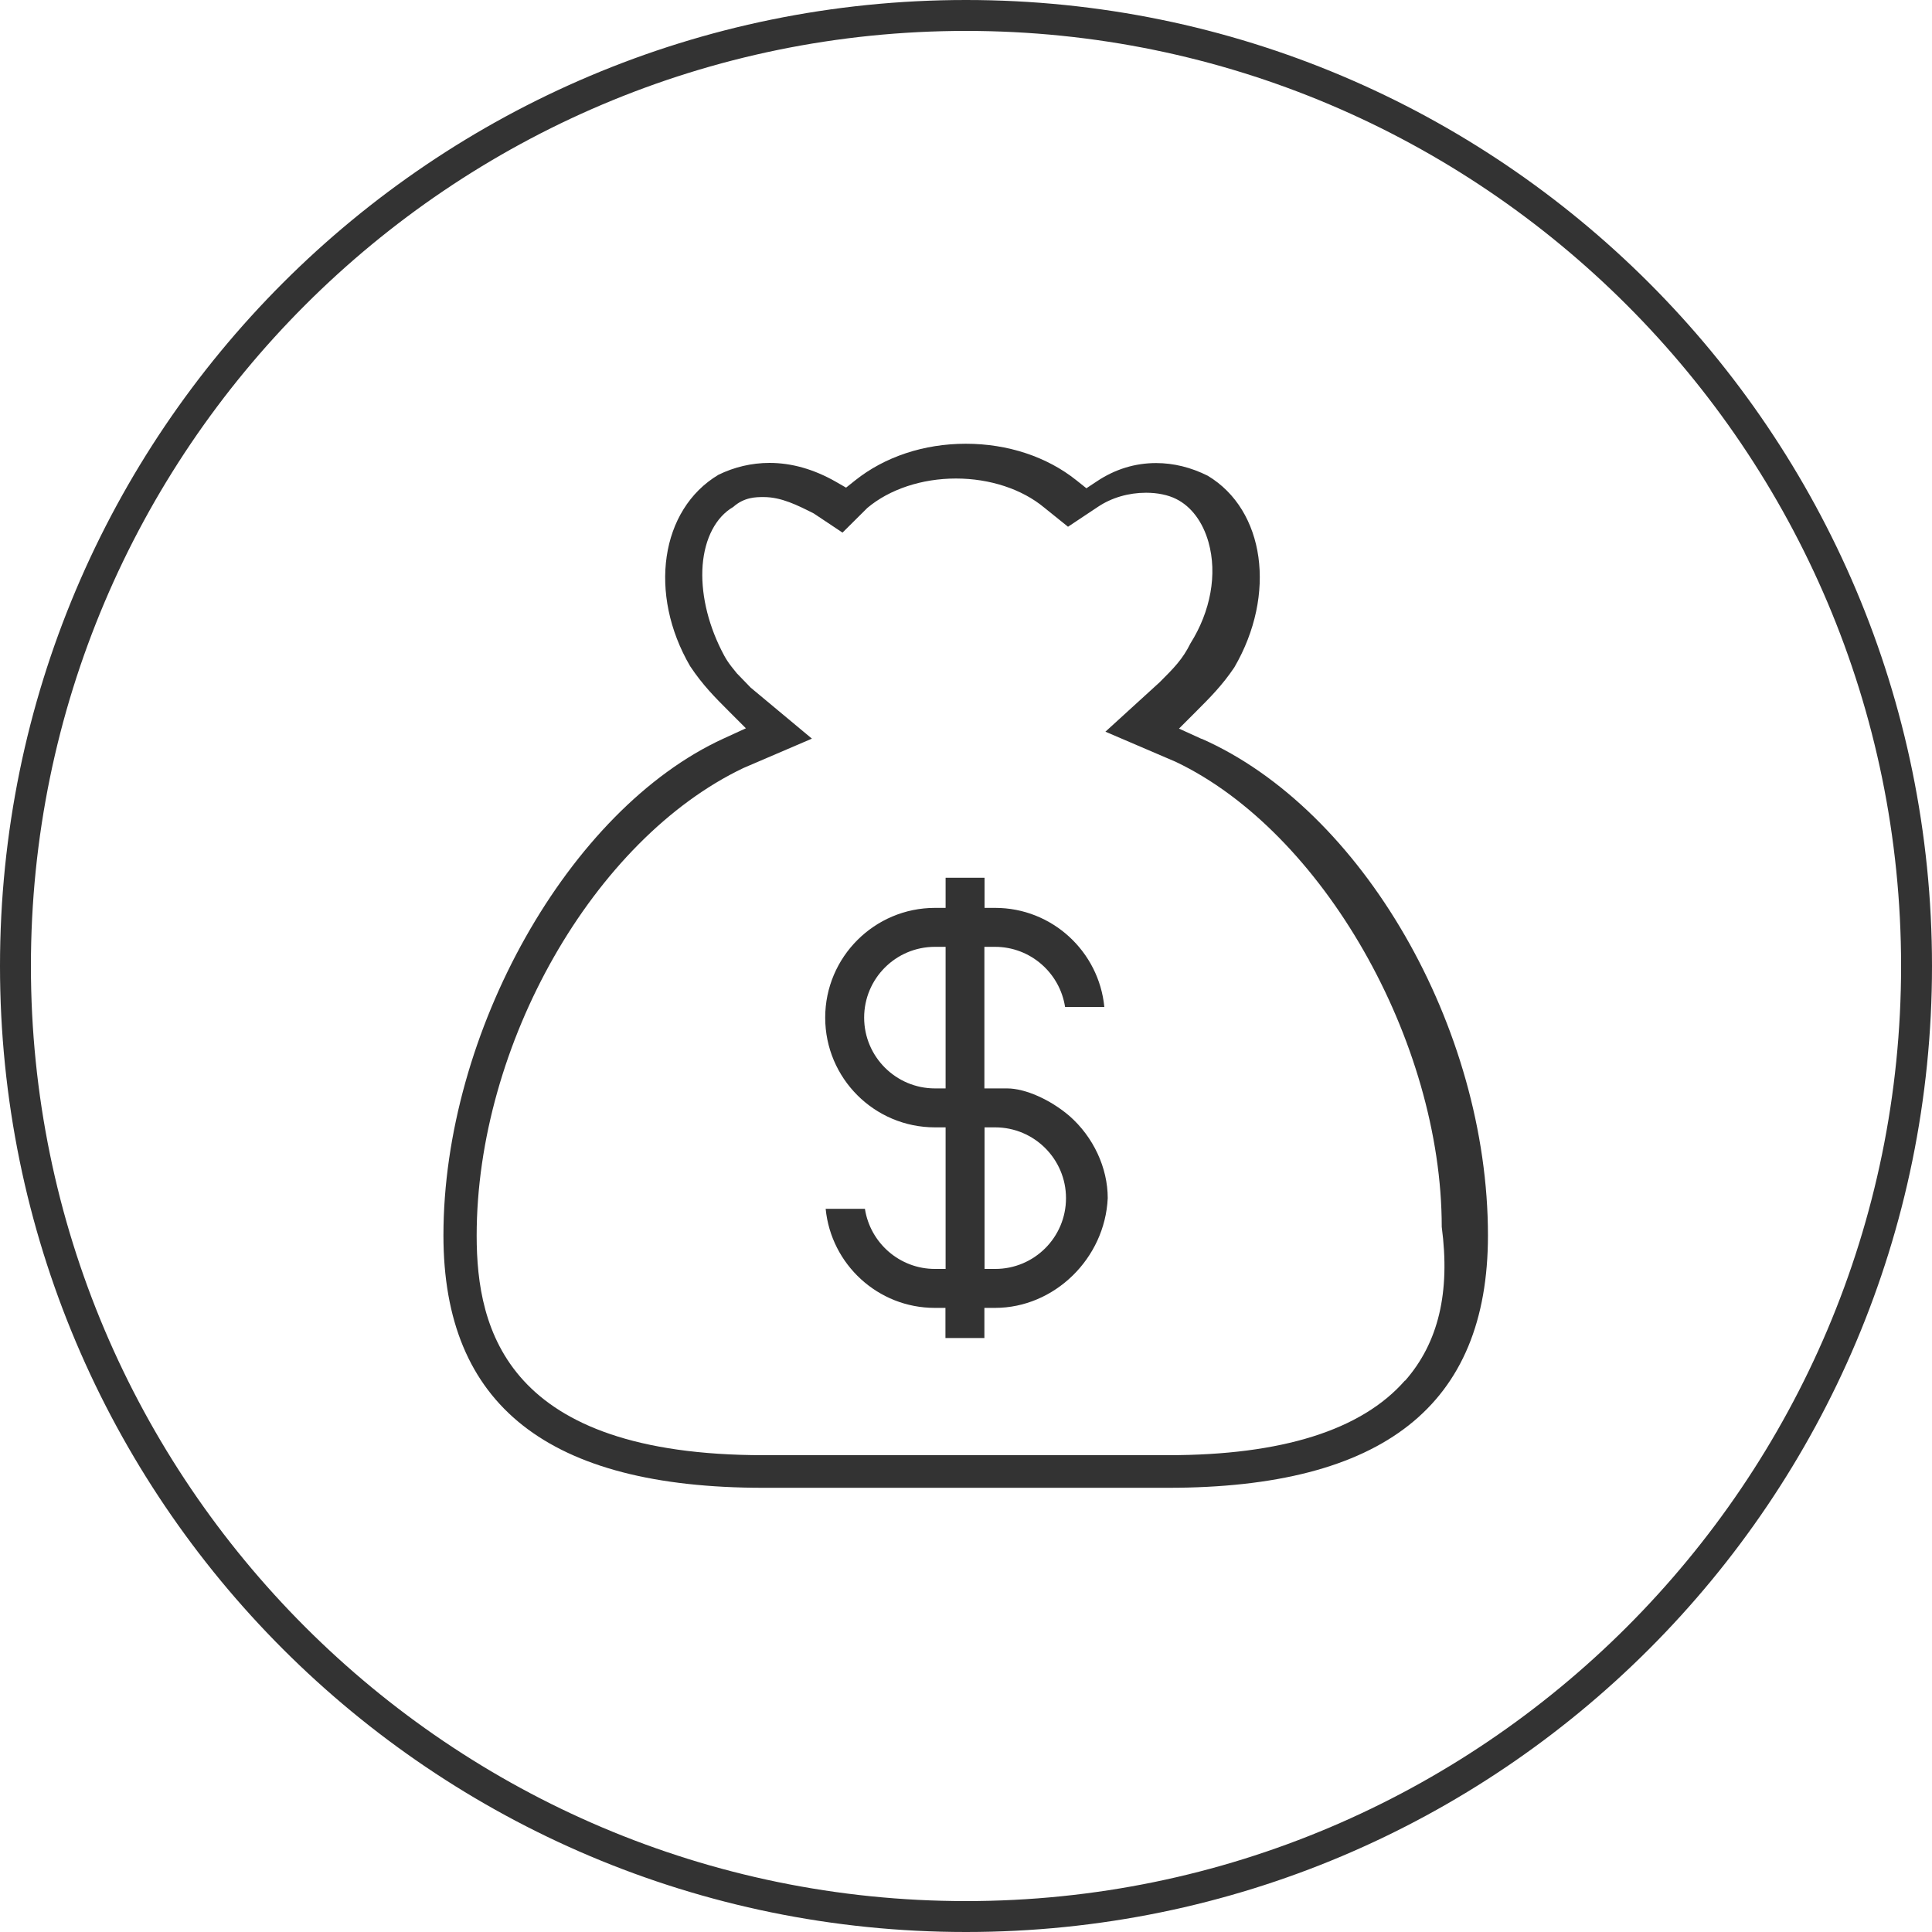
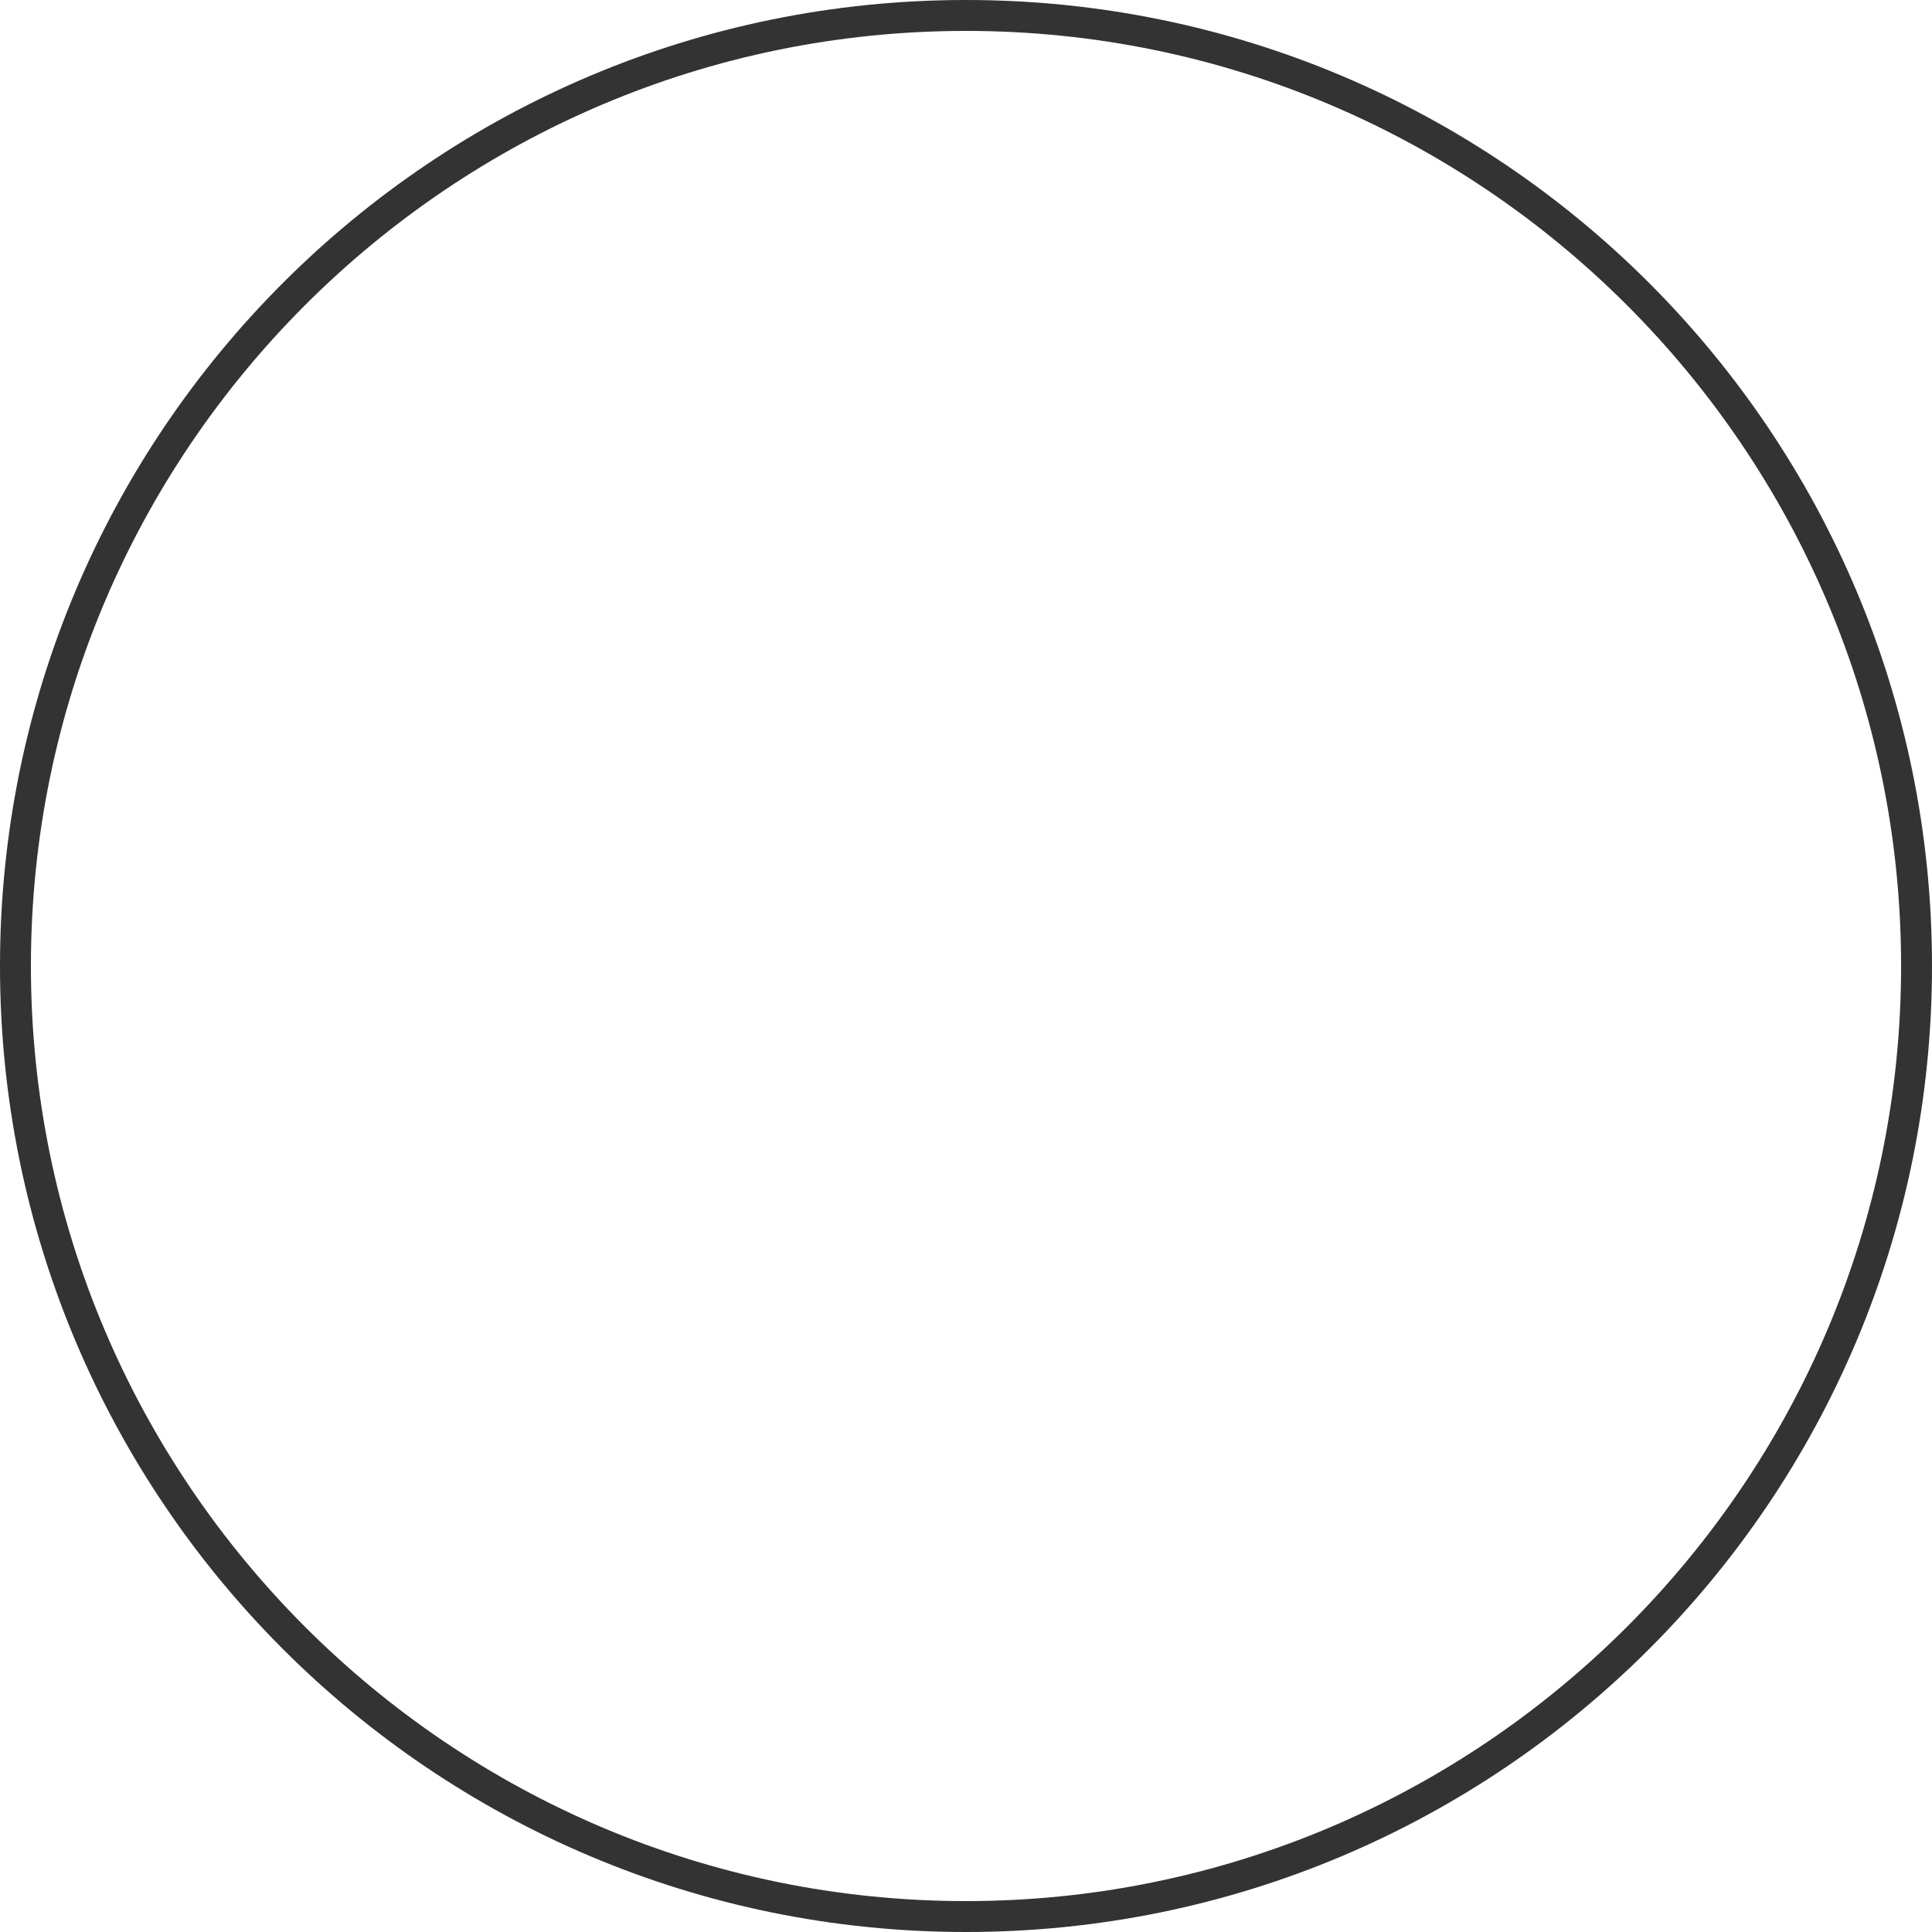
<svg xmlns="http://www.w3.org/2000/svg" viewBox="0 0 125 125" id="_图层_1">
  <defs>
    <style>.cls-1{fill:#333;}.cls-2{fill:none;}.cls-3{fill:#333;}</style>
  </defs>
  <path d="M62.5,2c33.36,0,60.5,27.14,60.5,60.5s-27.14,60.5-60.5,60.5S2,95.86,2,62.5,29.14,2,62.5,2M62.5,0C27.98,0,0,27.98,0,62.5s27.98,62.5,62.5,62.5,62.5-27.98,62.5-62.5S97.02,0,62.5,0h0Z" class="cls-3" />
-   <path d="M64.39,72.94h-.69v9.16h.69c2.52,0,4.58-2.05,4.58-4.58s-2.05-4.58-4.58-4.58Z" class="cls-2" />
-   <path d="M55.92,65.84c0,2.52,2.05,4.58,4.58,4.58h.69v-9.16h-.69c-2.52,0-4.58,2.05-4.58,4.58Z" class="cls-2" />
-   <path d="M93.27,79.37c0-12.03-7.71-25.57-17.21-30.09l-4.55-1.95,3.51-3.2c.93-.93,1.48-1.48,1.99-2.51,1.31-2.08,1.75-4.49,1.17-6.55-.37-1.31-1.12-2.31-2.1-2.8-.52-.26-1.21-.4-1.94-.4-1.12,0-2.22.32-3.11.91l-1.94,1.29-1.54-1.24c-1.43-1.19-3.52-1.88-5.71-1.88s-4.29.69-5.73,1.9l-1.61,1.6-1.86-1.24c-1.06-.54-2.09-1.06-3.24-1.06-.5,0-1.24,0-1.97.64-1.13.65-1.85,2.02-1.98,3.77-.13,1.72.29,3.67,1.21,5.49.28.56.44.81,1,1.5l.9.93,3.96,3.3-4.43,1.9c-9.69,4.61-17.26,17.9-17.26,30.26,0,6.1,1.93,14.2,18.57,14.2h26.18c7.35,0,12.5-1.63,15.31-4.83,2.16-2.47,2.94-5.72,2.37-9.95ZM64.39,84.62h-.69v1.95h-2.52v-1.95h-.69c-3.68,0-6.72-2.82-7.06-6.41h2.54c.33,2.2,2.24,3.89,4.53,3.89h.69v-9.16h-.69c-3.91,0-7.1-3.18-7.1-7.1s3.18-7.1,7.1-7.1h.69v-1.95h2.52v1.95h.69c3.68,0,6.72,2.82,7.06,6.41h-2.54c-.33-2.2-2.24-3.89-4.53-3.89h-.69v9.16h1.47c1.17,0,2.79.72,4.03,1.78,1.55,1.36,2.48,3.35,2.48,5.32-.18,3.9-3.45,7.1-7.29,7.1Z" class="cls-2" />
-   <path d="M77.75,47.81l-1.47-.67,1.14-1.14c.86-.86,1.66-1.66,2.44-2.82,2.75-4.72,1.98-10.18-1.72-12.4-1.08-.54-2.21-.82-3.34-.82-1.37,0-2.66.4-3.83,1.18l-.68.45-.64-.51c-1.91-1.53-4.45-2.37-7.16-2.37s-5.24.84-7.16,2.37l-.59.47-.66-.38c-1.42-.81-2.86-1.22-4.29-1.22-1.16,0-2.29.27-3.31.77-3.76,2.25-4.55,7.71-1.83,12.38.81,1.22,1.62,2.03,2.48,2.89l1.13,1.13-1.46.67c-9.99,4.58-18.11,19-18.11,32.14,0,10.99,6.77,16.33,20.7,16.33h26.18c13.93,0,20.7-5.34,20.7-16.33,0-13.45-8.14-27.56-18.54-32.14ZM90.9,89.32c-2.81,3.21-7.96,4.83-15.31,4.83h-26.18c-16.64,0-18.57-8.11-18.57-14.2,0-12.36,7.57-25.64,17.26-30.26l4.43-1.9-3.96-3.3-.9-.93c-.57-.69-.72-.94-1-1.5-.91-1.82-1.34-3.77-1.21-5.49.14-1.75.86-3.12,1.98-3.77.72-.64,1.47-.64,1.97-.64,1.14,0,2.17.52,3.24,1.06l1.86,1.24,1.61-1.6c1.44-1.21,3.53-1.9,5.73-1.9s4.28.69,5.71,1.88l1.54,1.24,1.94-1.29c.88-.59,1.98-.91,3.11-.91.73,0,1.42.14,1.94.4.99.49,1.73,1.49,2.1,2.8.58,2.06.14,4.47-1.17,6.55-.51,1.03-1.06,1.58-1.99,2.51l-3.51,3.2,4.55,1.95c9.49,4.52,17.21,18.06,17.21,30.09.56,4.23-.21,7.49-2.37,9.95Z" class="cls-1" />
-   <path d="M69.19,72.2c-1.24-1.06-2.86-1.78-4.03-1.78h-1.47v-9.16h.69c2.29,0,4.19,1.69,4.53,3.89h2.54c-.35-3.59-3.38-6.41-7.06-6.41h-.69v-1.95h-2.52v1.95h-.69c-3.91,0-7.1,3.18-7.1,7.1s3.18,7.1,7.1,7.1h.69v9.16h-.69c-2.29,0-4.19-1.69-4.53-3.89h-2.54c.35,3.59,3.38,6.41,7.06,6.41h.69v1.95h2.52v-1.95h.69c3.84,0,7.11-3.2,7.29-7.1,0-1.97-.93-3.96-2.48-5.32ZM61.18,70.42h-.69c-2.52,0-4.58-2.05-4.58-4.58s2.05-4.58,4.58-4.58h.69v9.16ZM64.39,82.1h-.69v-9.16h.69c2.52,0,4.58,2.05,4.58,4.58s-2.05,4.58-4.58,4.58Z" class="cls-1" />
</svg>